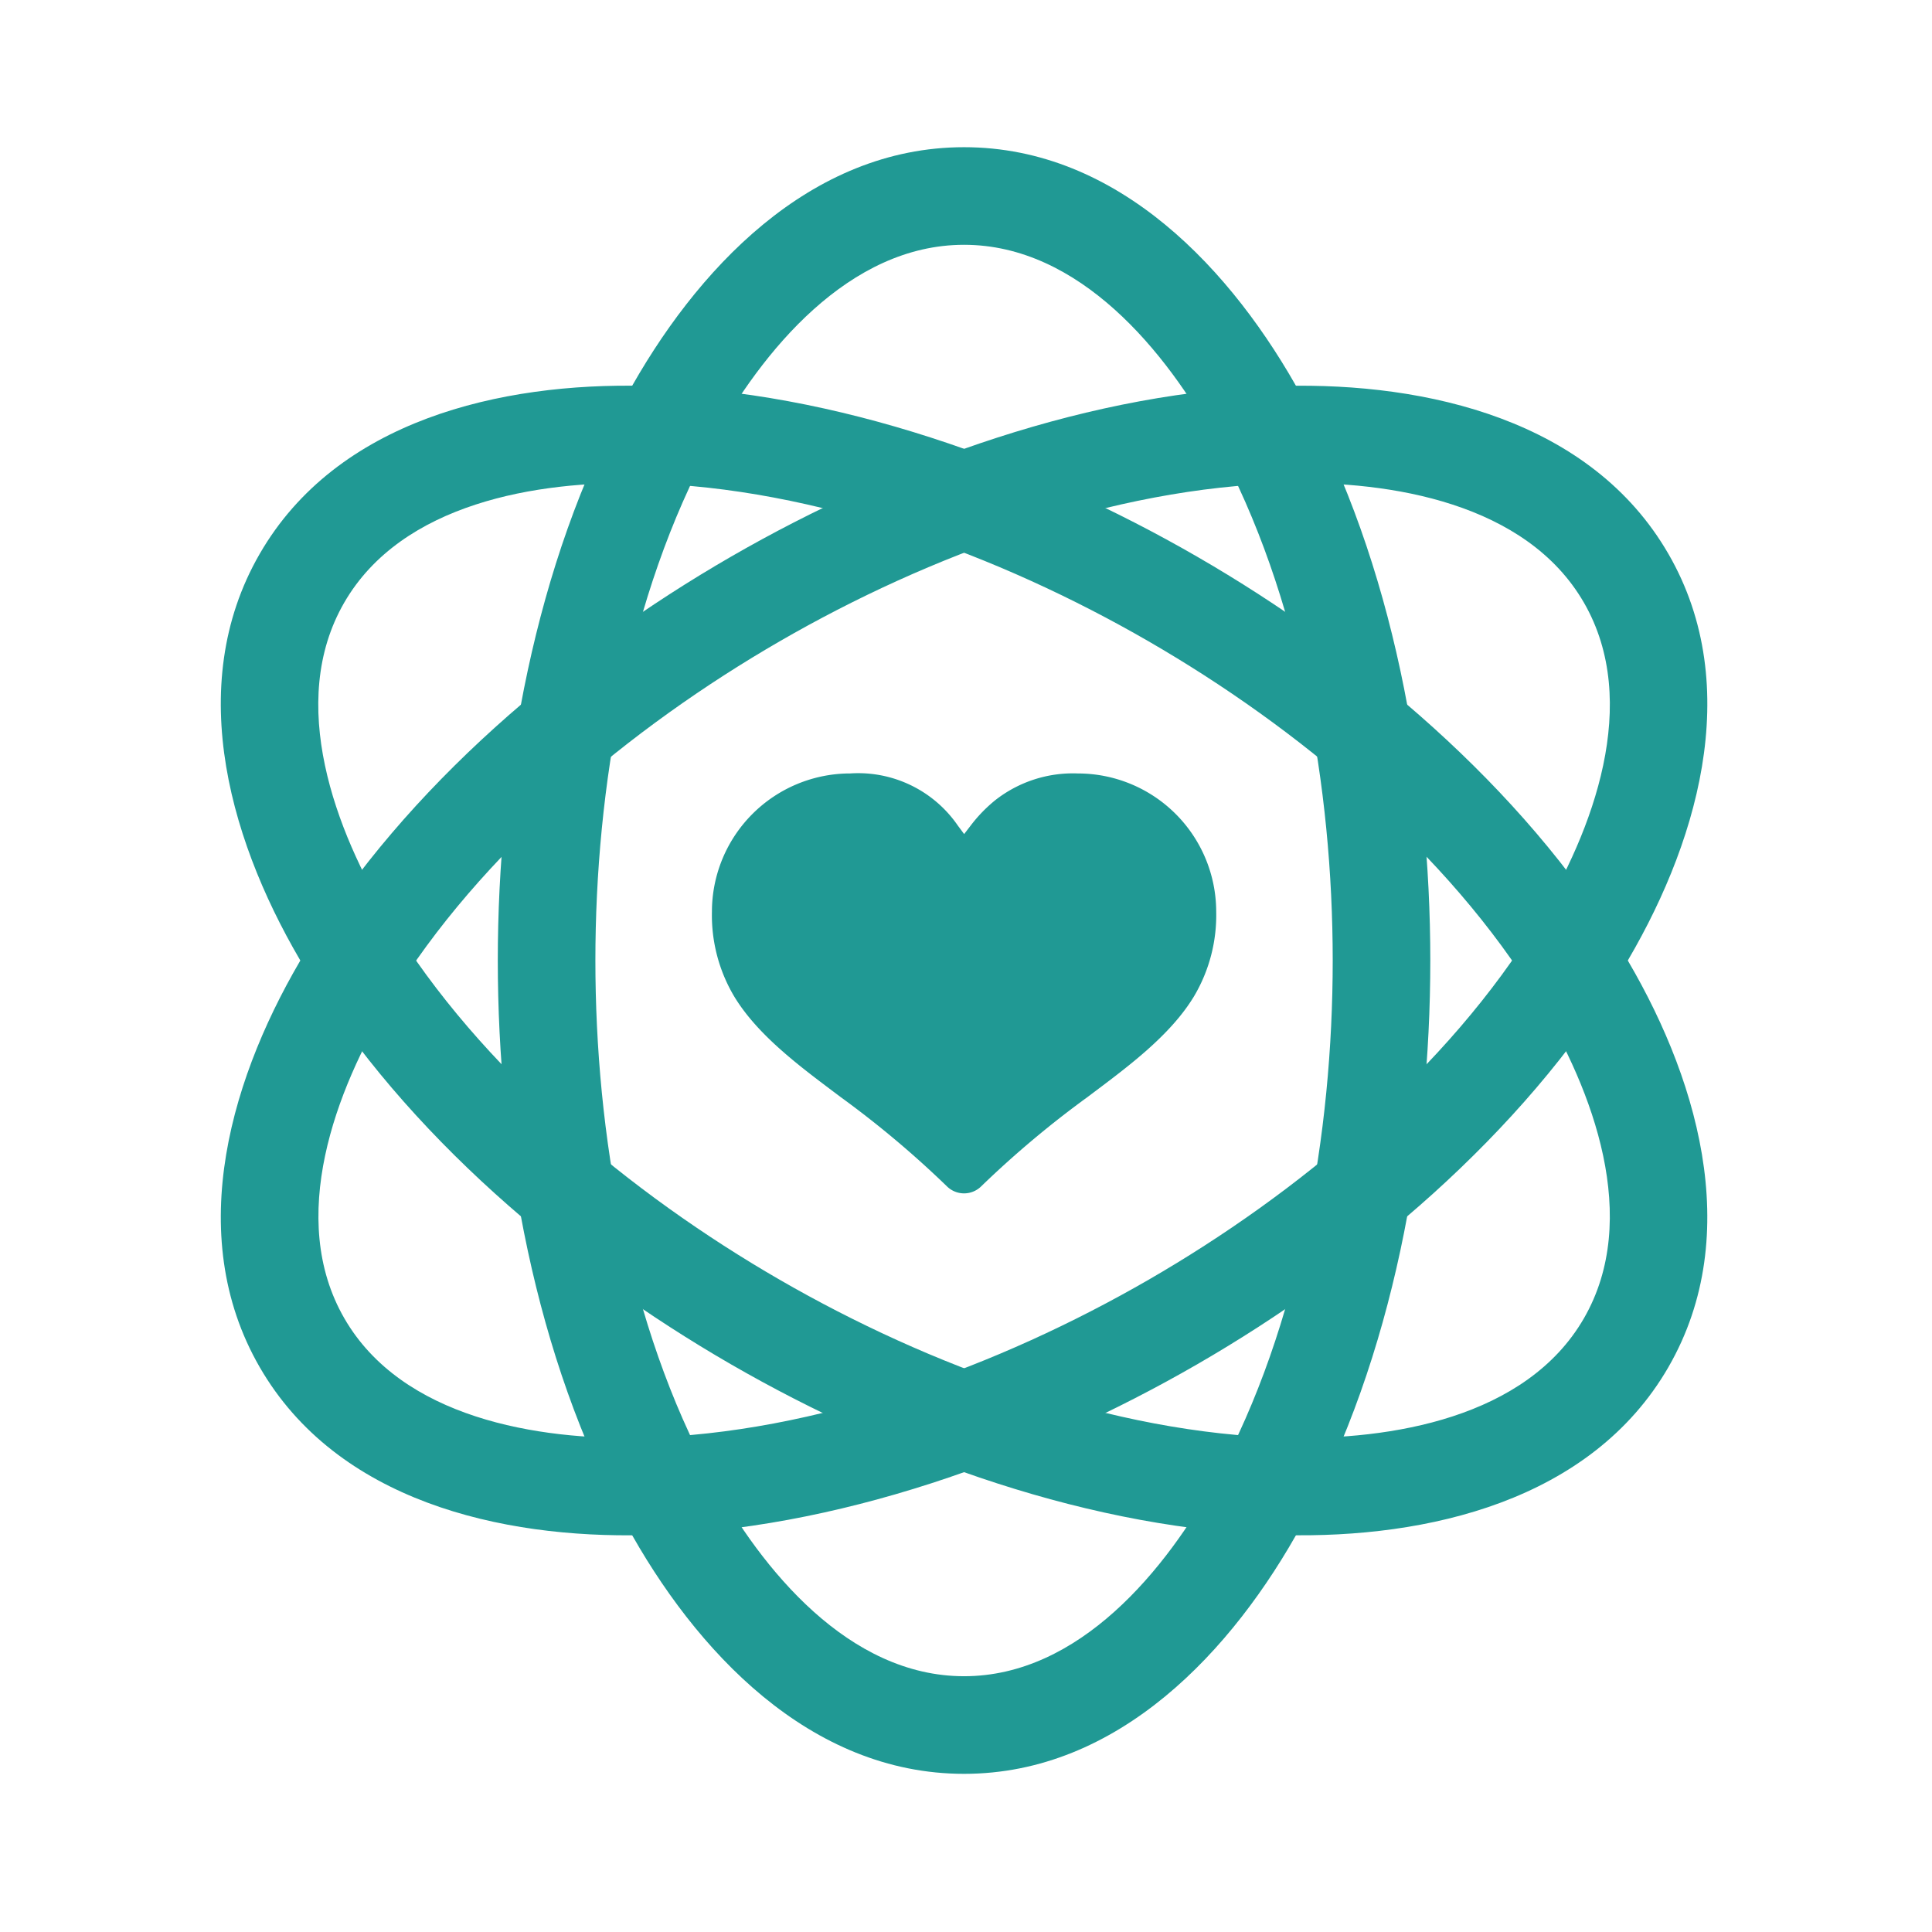
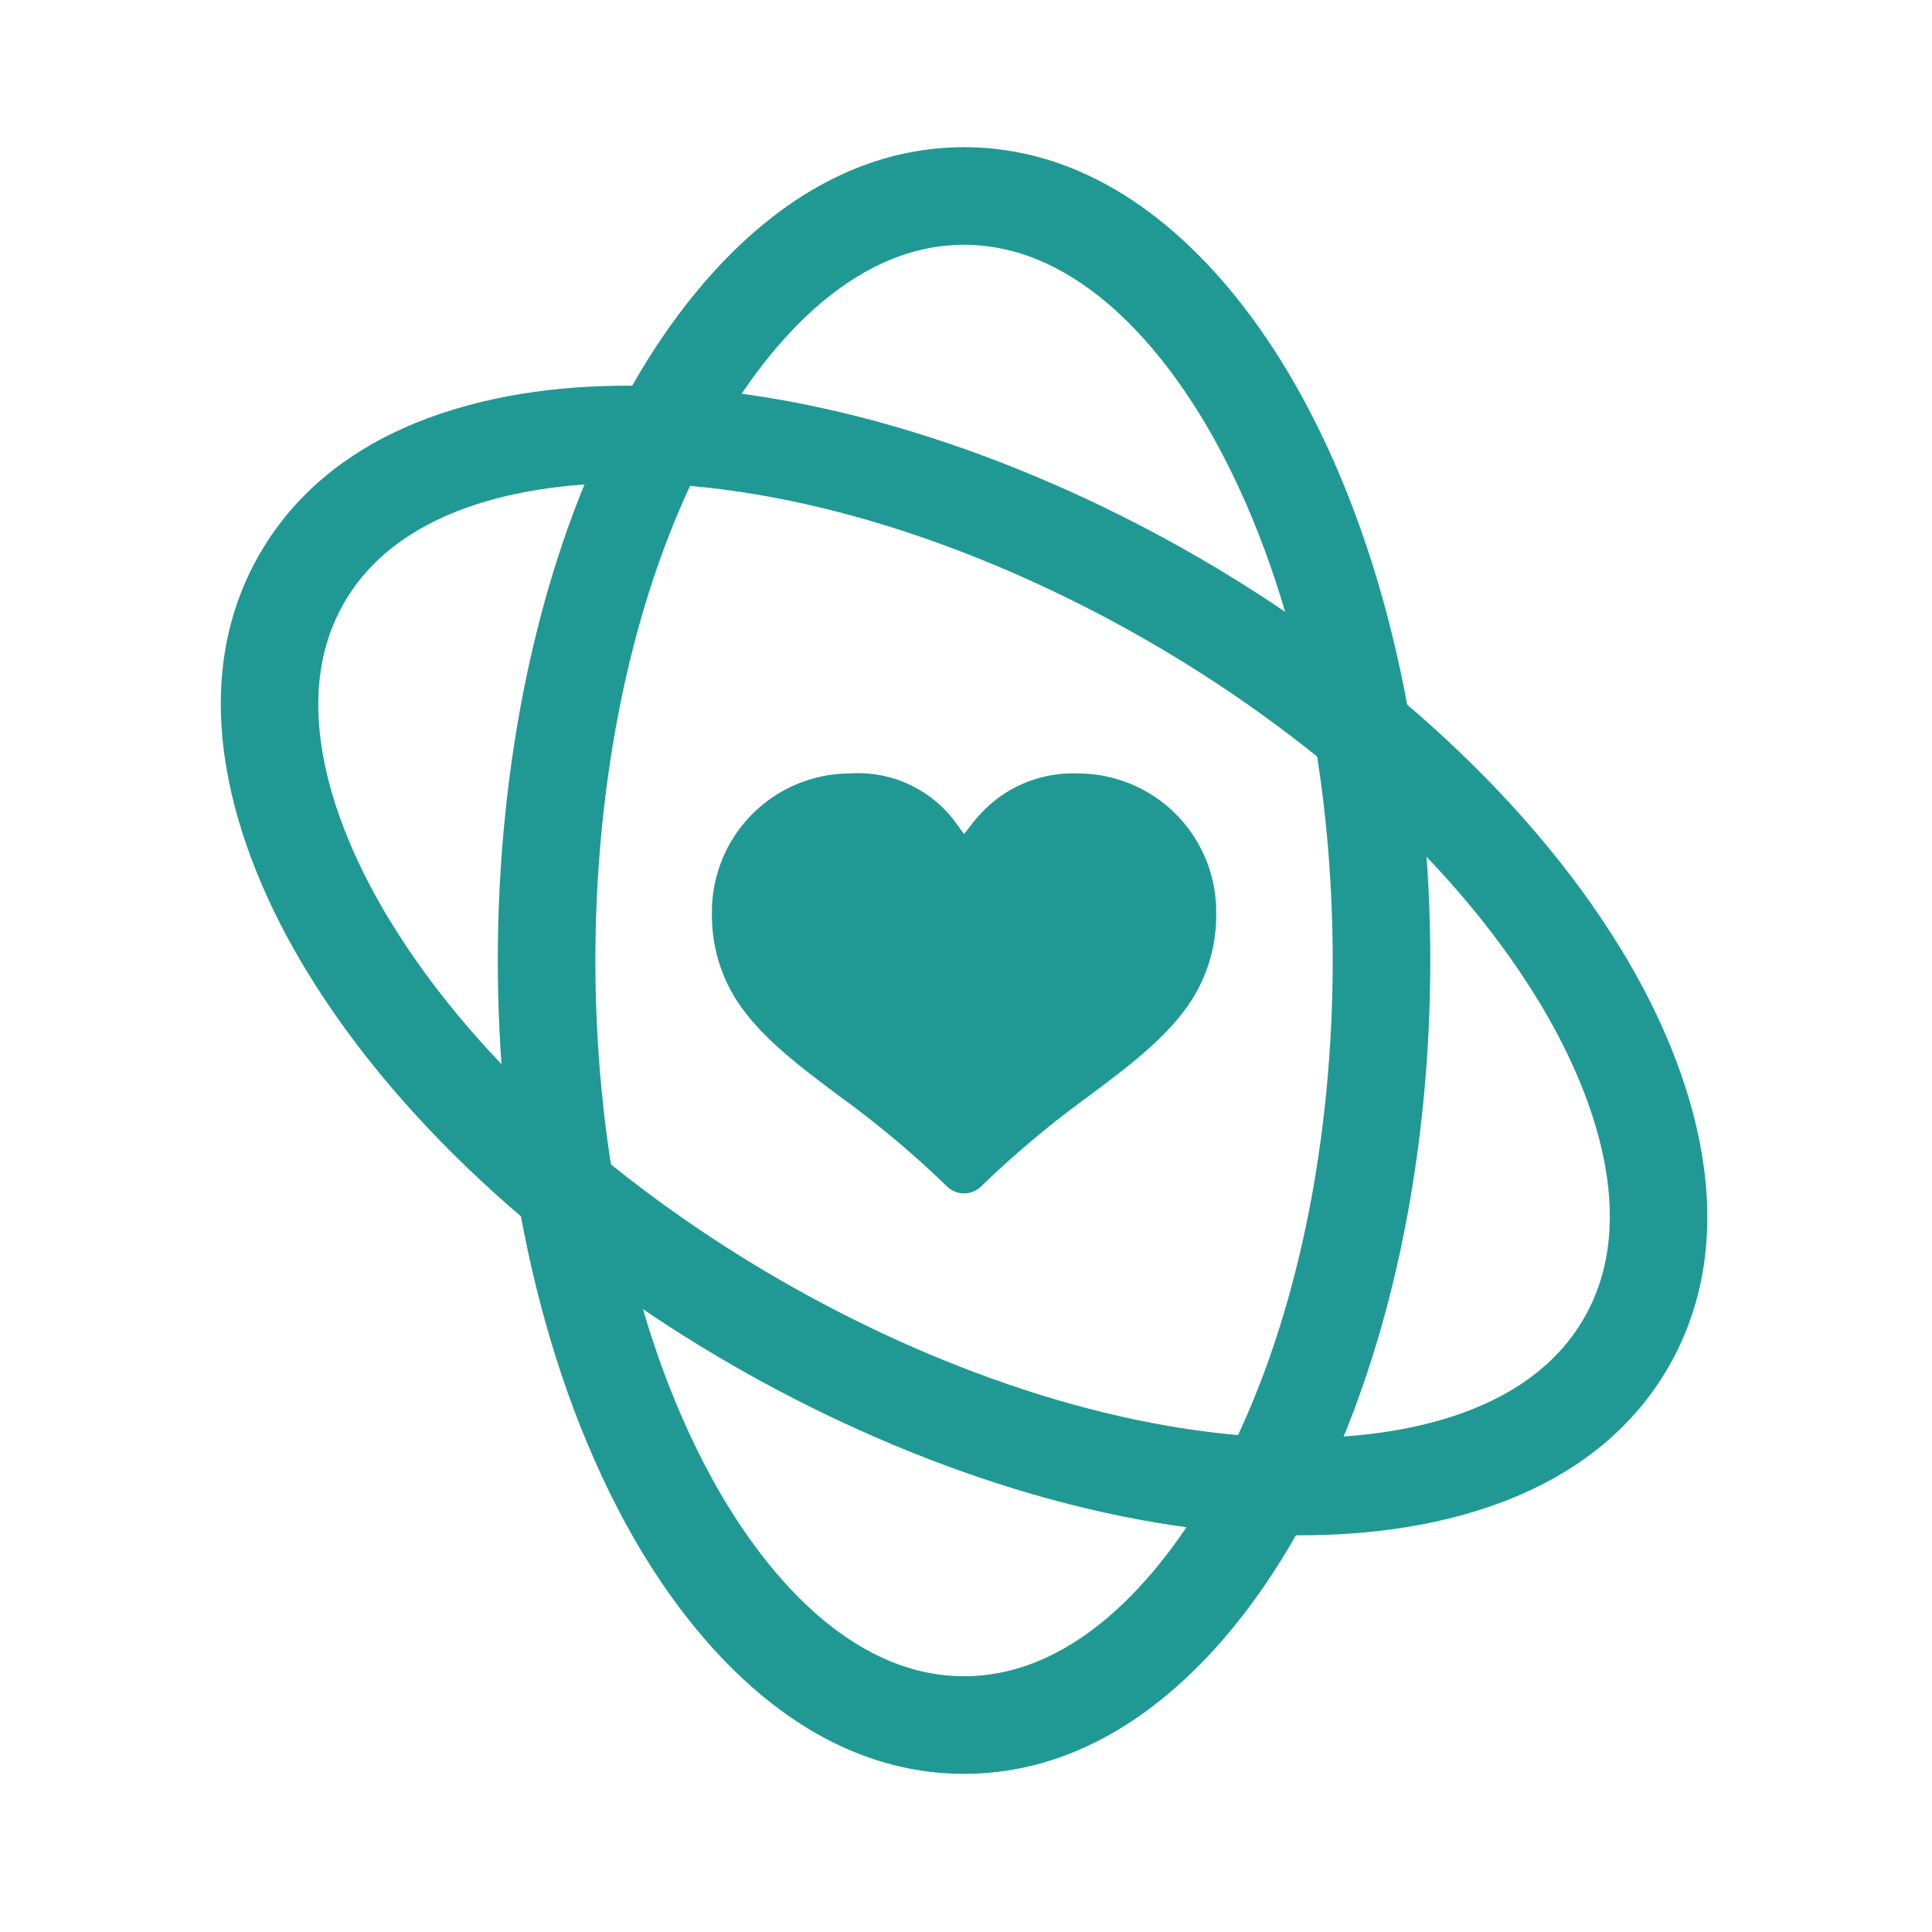
<svg xmlns="http://www.w3.org/2000/svg" width="105" height="105" viewBox="0 0 105 105">
  <g id="Group_543" data-name="Group 543" transform="translate(-382 -3550)">
    <rect id="Rectangle_200" data-name="Rectangle 200" width="105" height="105" transform="translate(382 3550)" fill="#fff" />
    <g id="Group_443" data-name="Group 443" transform="translate(394 3558)">
      <g id="Group_442" data-name="Group 442" transform="translate(0 0)">
        <g id="Group_438" data-name="Group 438" transform="translate(15.054)">
          <path id="Path_140" data-name="Path 140" d="M160.057,728.549c8.394,0,14.618,6.692,18.366,13.555,4.956,9.076,6.974,20.391,6.974,30.646s-2.018,21.57-6.974,30.647c-3.748,6.864-9.972,13.556-18.366,13.556s-14.618-6.692-18.365-13.556c-4.957-9.076-6.975-20.392-6.975-30.647s2.018-21.57,6.975-30.646c3.748-6.864,9.971-13.555,18.365-13.555Zm13.72,16.088c-2.733-5.006-7.464-10.784-13.72-10.784s-10.986,5.778-13.72,10.784c-4.528,8.293-6.316,18.753-6.316,28.113s1.788,19.822,6.316,28.114c2.733,5.005,7.464,10.784,13.72,10.784s10.987-5.779,13.72-10.784c4.528-8.293,6.316-18.753,6.316-28.114S178.305,752.929,173.777,744.637Z" transform="translate(-134.717 -728.549)" fill="#209994" fill-rule="evenodd" />
        </g>
        <g id="Group_439" data-name="Group 439" transform="translate(26.692 34.035)">
          <path id="Path_141" data-name="Path 141" d="M171.749,800.606a6.571,6.571,0,0,0-5.846-2.827,7.517,7.517,0,0,0-7.514,7.515,8.627,8.627,0,0,0,1.19,4.571c1.319,2.206,3.766,3.964,5.791,5.492a53.779,53.779,0,0,1,5.784,4.856,1.326,1.326,0,0,0,1.875,0,53.828,53.828,0,0,1,5.785-4.856c2.025-1.528,4.472-3.286,5.791-5.492a8.629,8.629,0,0,0,1.19-4.57,7.518,7.518,0,0,0-7.514-7.515,6.836,6.836,0,0,0-4.5,1.457,8,8,0,0,0-1.33,1.375l-.355.462Z" transform="translate(-158.389 -797.779)" fill="#209994" fill-rule="evenodd" />
        </g>
        <g id="Group_440" data-name="Group 440" transform="translate(0 12.962)">
-           <path id="Path_142" data-name="Path 142" d="M182.77,764.054c4.2,7.27,1.514,16.005-2.556,22.683-5.383,8.83-14.172,16.235-23.054,21.363s-19.689,9.037-30.027,9.283c-7.818.186-16.725-1.858-20.922-9.127s-1.514-16.006,2.556-22.683c5.382-8.831,14.172-16.236,23.053-21.363s19.689-9.037,30.028-9.283c7.818-.186,16.725,1.857,20.922,9.128ZM175.7,783.979c2.968-4.87,5.607-11.856,2.479-17.274s-10.5-6.626-16.2-6.49c-9.445.225-19.4,3.907-27.5,8.587s-16.272,11.459-21.189,19.527c-2.968,4.87-5.607,11.856-2.479,17.274s10.5,6.626,16.2,6.49c9.446-.225,19.4-3.907,27.506-8.587S170.78,792.047,175.7,783.979Z" transform="translate(-104.096 -754.915)" fill="#209994" fill-rule="evenodd" />
-         </g>
+           </g>
        <g id="Group_441" data-name="Group 441" transform="translate(0 12.962)">
          <path id="Path_143" data-name="Path 143" d="M182.77,808.255c-4.2,7.27-13.1,9.313-20.922,9.127-10.338-.246-21.147-4.156-30.028-9.283s-17.671-12.533-23.053-21.363c-4.07-6.678-6.754-15.413-2.556-22.683s13.1-9.314,20.922-9.128c10.338.246,21.147,4.156,30.027,9.283s17.671,12.533,23.054,21.363c4.07,6.677,6.753,15.413,2.556,22.683Zm-20.793,3.838c5.7.136,13.071-1.072,16.2-6.49s.489-12.4-2.479-17.274c-4.917-8.068-13.083-14.846-21.189-19.527s-18.06-8.362-27.506-8.587c-5.7-.136-13.071,1.072-16.2,6.49s-.489,12.4,2.479,17.274c4.918,8.067,13.083,14.846,21.189,19.526S152.532,811.868,161.977,812.093Z" transform="translate(-104.096 -754.915)" fill="#209994" fill-rule="evenodd" />
        </g>
      </g>
    </g>
  </g>
</svg>